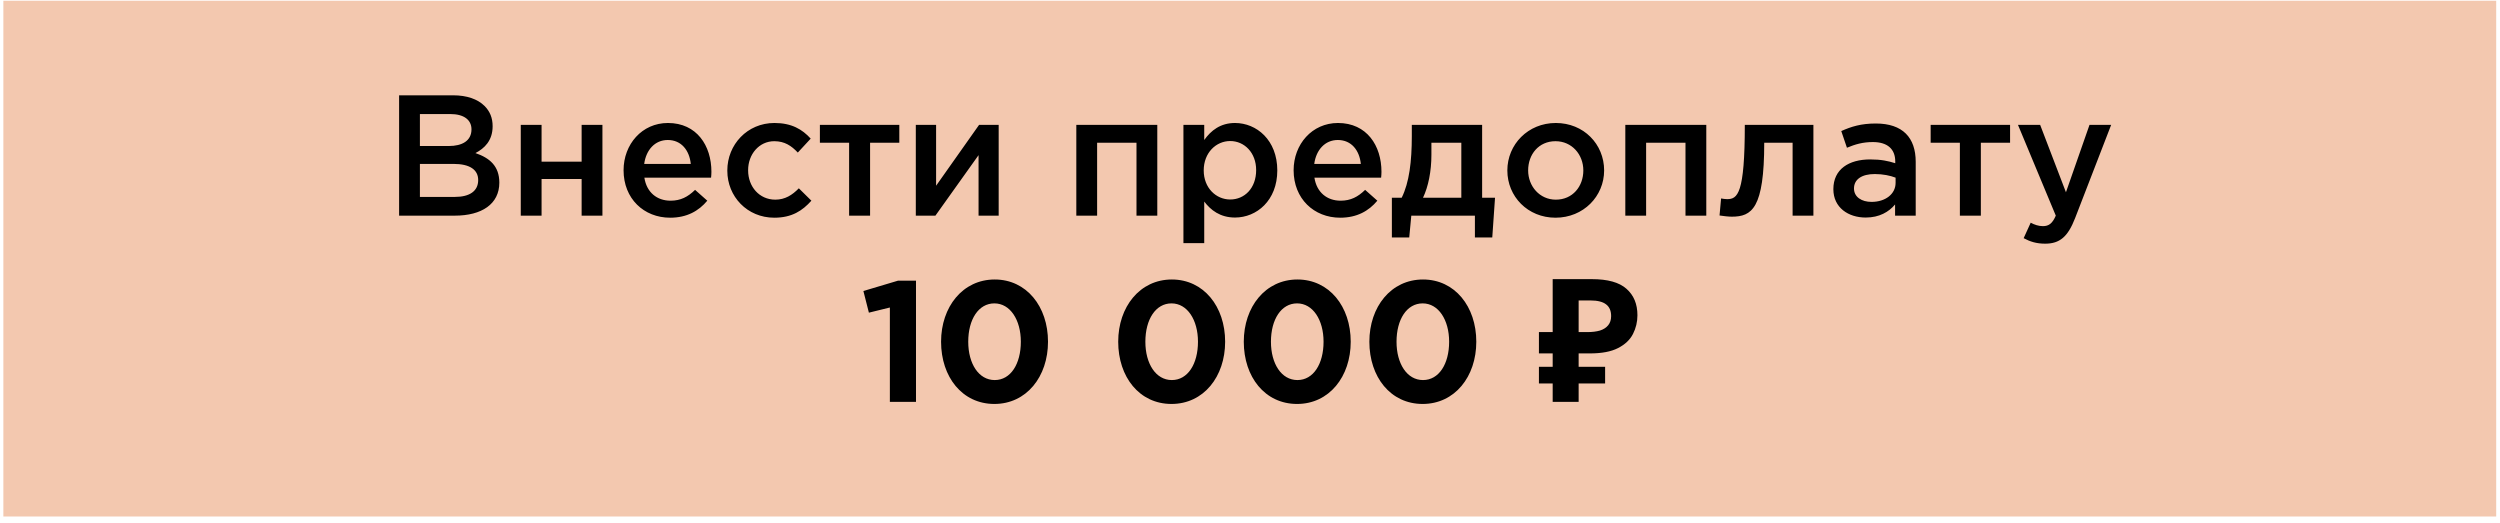
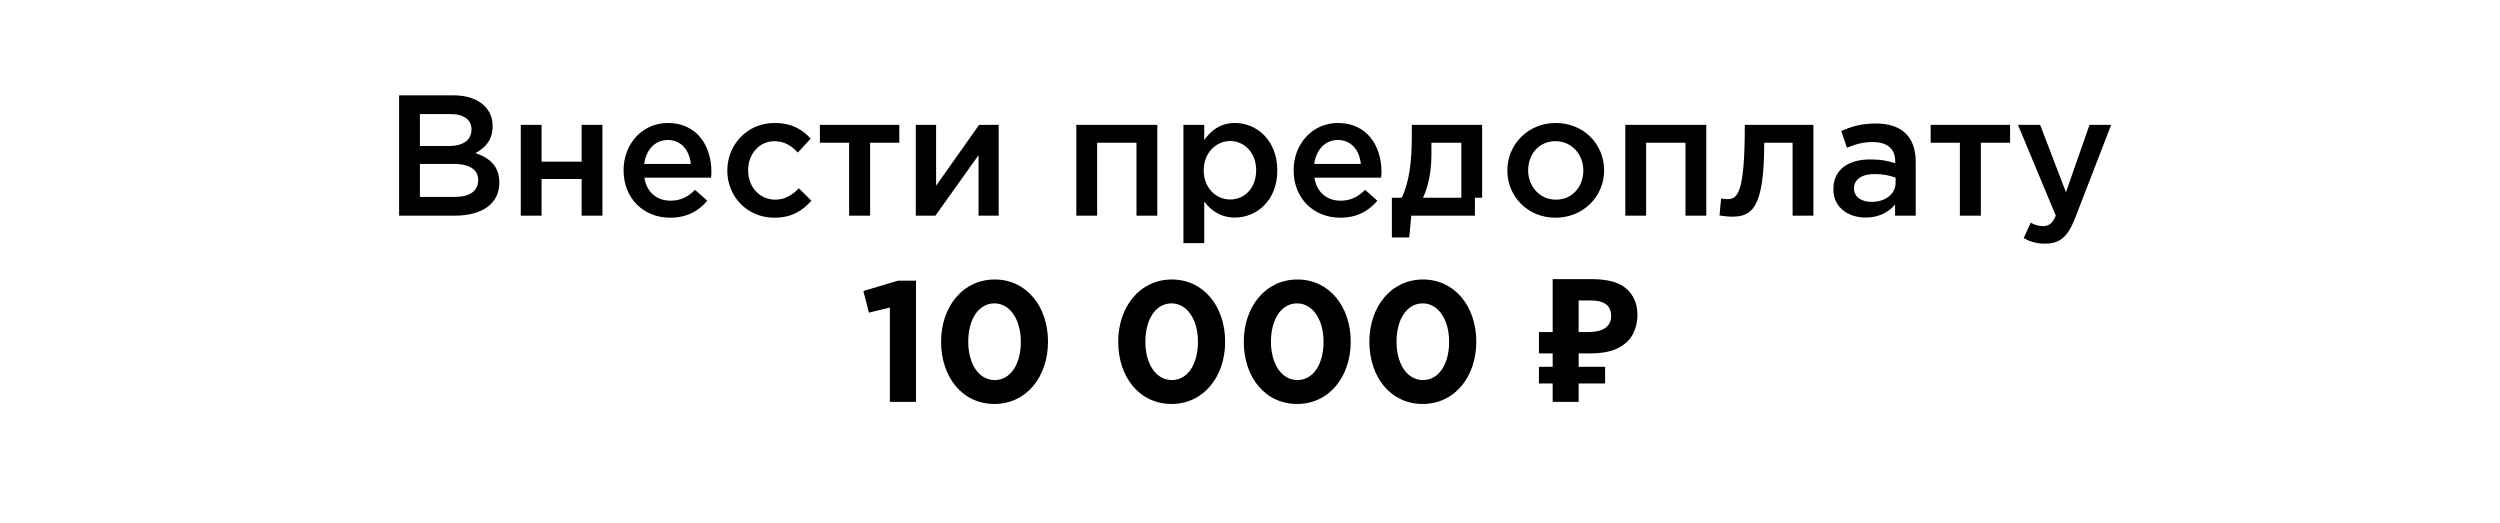
<svg xmlns="http://www.w3.org/2000/svg" width="349" height="73" viewBox="0 0 349 73" fill="none">
-   <rect x="0.469" y="0.104" width="348" height="72" fill="#F3C8AF" />
-   <path d="M55.715 30.105V13.305H63.251C65.171 13.305 66.683 13.832 67.643 14.793C68.387 15.537 68.771 16.448 68.771 17.625C68.771 19.64 67.619 20.721 66.371 21.369C68.339 22.041 69.707 23.169 69.707 25.497C69.707 28.497 67.235 30.105 63.491 30.105H55.715ZM58.619 20.384H62.651C64.547 20.384 65.819 19.64 65.819 18.056C65.819 16.736 64.763 15.921 62.867 15.921H58.619V20.384ZM58.619 27.488H63.515C65.531 27.488 66.755 26.697 66.755 25.137C66.755 23.721 65.627 22.881 63.299 22.881H58.619V27.488ZM72.699 30.105V17.433H75.603V22.569H81.195V17.433H84.099V30.105H81.195V24.992H75.603V30.105H72.699ZM93.554 30.392C89.882 30.392 87.05 27.729 87.05 23.768C87.05 20.145 89.618 17.169 93.242 17.169C97.274 17.169 99.314 20.337 99.314 23.985C99.314 24.177 99.29 24.657 99.266 24.8H89.954C90.266 26.864 91.73 28.017 93.602 28.017C95.018 28.017 96.026 27.488 97.034 26.505L98.738 28.017C97.538 29.456 95.882 30.392 93.554 30.392ZM89.93 22.881H96.434C96.242 21.009 95.138 19.544 93.218 19.544C91.442 19.544 90.194 20.913 89.93 22.881ZM108.086 30.392C104.318 30.392 101.534 27.441 101.534 23.84V23.793C101.534 20.192 104.318 17.169 108.11 17.169C110.51 17.169 111.998 18.056 113.174 19.352L111.374 21.297C110.486 20.36 109.55 19.712 108.086 19.712C105.974 19.712 104.438 21.537 104.438 23.744V23.793C104.438 26.049 105.998 27.872 108.23 27.872C109.598 27.872 110.606 27.224 111.518 26.288L113.27 28.017C112.022 29.409 110.558 30.392 108.086 30.392ZM118.536 30.105V19.928H114.456V17.433H125.544V19.928H121.464V30.105H118.536ZM127.847 30.105V17.433H130.679V25.928C132.671 23.096 134.663 20.265 136.679 17.433H139.415V30.105H136.607V21.657L130.583 30.105H127.847ZM150.254 30.105V17.433H161.558V30.105H158.654V19.928H153.158V30.105H150.254ZM165.207 33.944V17.433H168.111V19.544C169.047 18.224 170.367 17.169 172.407 17.169C175.407 17.169 178.311 19.544 178.311 23.793C178.311 27.992 175.431 30.369 172.407 30.369C170.319 30.369 168.999 29.312 168.111 28.137V33.944H165.207ZM171.735 27.849C173.727 27.849 175.359 26.288 175.359 23.744C175.359 21.297 173.703 19.689 171.735 19.689C169.767 19.689 168.039 21.32 168.039 23.793C168.039 26.241 169.767 27.849 171.735 27.849ZM187.093 30.392C183.421 30.392 180.589 27.729 180.589 23.768C180.589 20.145 183.157 17.169 186.781 17.169C190.813 17.169 192.853 20.337 192.853 23.985C192.853 24.177 192.829 24.657 192.805 24.8H183.493C183.805 26.864 185.269 28.017 187.141 28.017C188.557 28.017 189.565 27.488 190.573 26.505L192.277 28.017C191.077 29.456 189.421 30.392 187.093 30.392ZM183.469 22.881H189.973C189.781 21.009 188.677 19.544 186.757 19.544C184.981 19.544 183.733 20.913 183.469 22.881ZM194.305 33.153V27.608H195.673C196.729 25.497 197.089 22.544 197.089 18.992V17.433H206.905V27.608H208.705L208.321 33.153H205.897V30.105H197.017L196.729 33.153H194.305ZM198.649 27.608H204.001V19.928H199.825V21.608C199.825 23.913 199.393 26.049 198.649 27.608ZM217.145 30.392C213.281 30.392 210.425 27.441 210.425 23.793C210.425 20.169 213.305 17.169 217.193 17.169C221.081 17.169 223.937 20.12 223.937 23.793C223.937 27.392 221.057 30.392 217.145 30.392ZM217.193 27.872C219.545 27.872 221.033 26.024 221.033 23.793C221.033 21.561 219.425 19.712 217.145 19.712C214.817 19.712 213.329 21.537 213.329 23.793C213.329 26 214.937 27.872 217.193 27.872ZM226.894 30.105V17.433H238.198V30.105H235.294V19.928H229.798V30.105H226.894ZM241.751 30.248C241.295 30.248 240.479 30.152 240.047 30.081L240.263 27.704C240.455 27.753 240.911 27.8 241.103 27.8C242.567 27.8 243.575 27.081 243.575 17.433H253.151V30.105H250.247V19.928H246.287C246.287 29.12 244.559 30.248 241.751 30.248ZM267.433 30.105H264.553V28.544C263.689 29.576 262.369 30.369 260.449 30.369C258.049 30.369 255.937 29 255.937 26.409C255.937 23.601 258.121 22.256 261.073 22.256C262.609 22.256 263.593 22.473 264.577 22.785V22.544C264.577 20.793 263.473 19.832 261.457 19.832C260.041 19.832 258.985 20.145 257.833 20.625L257.041 18.297C258.433 17.672 259.801 17.241 261.865 17.241C265.609 17.241 267.433 19.209 267.433 22.593V30.105ZM264.625 25.52V24.8C263.881 24.512 262.849 24.297 261.721 24.297C259.897 24.297 258.817 25.041 258.817 26.312C258.817 27.512 259.897 28.184 261.265 28.184C263.185 28.184 264.625 27.105 264.625 25.52ZM273.599 30.105V19.928H269.519V17.433H280.607V19.928H276.527V30.105H273.599ZM285.502 34.017C284.278 34.017 283.39 33.728 282.502 33.248L283.486 31.088C284.014 31.377 284.59 31.569 285.19 31.569C286.006 31.569 286.51 31.209 286.99 30.105L281.71 17.433H284.806L288.406 26.84L291.694 17.433H294.718L289.678 30.465C288.67 33.056 287.542 34.017 285.502 34.017ZM124.225 56.105V42.928L121.297 43.648L120.529 40.624L125.353 39.184H127.873V56.105H124.225ZM138.814 56.392C134.326 56.392 131.374 52.624 131.374 47.705C131.374 42.833 134.398 39.017 138.862 39.017C143.302 39.017 146.302 42.785 146.302 47.705C146.302 52.577 143.302 56.392 138.814 56.392ZM138.862 53.056C141.094 53.056 142.51 50.8 142.51 47.705C142.51 44.657 141.022 42.352 138.814 42.352C136.606 42.352 135.166 44.584 135.166 47.705C135.166 50.776 136.63 53.056 138.862 53.056ZM163.541 56.392C159.053 56.392 156.101 52.624 156.101 47.705C156.101 42.833 159.125 39.017 163.589 39.017C168.029 39.017 171.029 42.785 171.029 47.705C171.029 52.577 168.029 56.392 163.541 56.392ZM163.589 53.056C165.821 53.056 167.237 50.8 167.237 47.705C167.237 44.657 165.749 42.352 163.541 42.352C161.333 42.352 159.893 44.584 159.893 47.705C159.893 50.776 161.357 53.056 163.589 53.056ZM181.072 56.392C176.584 56.392 173.632 52.624 173.632 47.705C173.632 42.833 176.656 39.017 181.12 39.017C185.56 39.017 188.56 42.785 188.56 47.705C188.56 52.577 185.56 56.392 181.072 56.392ZM181.12 53.056C183.352 53.056 184.768 50.8 184.768 47.705C184.768 44.657 183.28 42.352 181.072 42.352C178.864 42.352 177.424 44.584 177.424 47.705C177.424 50.776 178.888 53.056 181.12 53.056ZM198.603 56.392C194.115 56.392 191.163 52.624 191.163 47.705C191.163 42.833 194.187 39.017 198.651 39.017C203.091 39.017 206.091 42.785 206.091 47.705C206.091 52.577 203.091 56.392 198.603 56.392ZM198.651 53.056C200.883 53.056 202.299 50.8 202.299 47.705C202.299 44.657 200.811 42.352 198.603 42.352C196.395 42.352 194.955 44.584 194.955 47.705C194.955 50.776 196.419 53.056 198.651 53.056ZM216.754 56.105V38.968H222.226C224.434 38.968 226.042 39.416 227.05 40.312C228.074 41.209 228.586 42.441 228.586 44.008C228.586 44.937 228.378 45.809 227.962 46.624C227.546 47.441 226.85 48.096 225.874 48.593C224.914 49.089 223.602 49.337 221.938 49.337H220.378V56.105H216.754ZM214.834 53.536V51.209H224.074V53.536H214.834ZM214.834 49.337V46.361H221.866V49.337H214.834ZM221.578 46.361C222.266 46.361 222.858 46.288 223.354 46.145C223.85 45.984 224.234 45.736 224.506 45.401C224.778 45.065 224.914 44.641 224.914 44.129C224.914 43.392 224.682 42.849 224.218 42.496C223.754 42.129 223.026 41.944 222.034 41.944H220.378V46.361H221.578Z" fill="black" />
+   <path d="M55.715 30.105V13.305H63.251C65.171 13.305 66.683 13.832 67.643 14.793C68.387 15.537 68.771 16.448 68.771 17.625C68.771 19.64 67.619 20.721 66.371 21.369C68.339 22.041 69.707 23.169 69.707 25.497C69.707 28.497 67.235 30.105 63.491 30.105H55.715ZM58.619 20.384H62.651C64.547 20.384 65.819 19.64 65.819 18.056C65.819 16.736 64.763 15.921 62.867 15.921H58.619V20.384ZM58.619 27.488H63.515C65.531 27.488 66.755 26.697 66.755 25.137C66.755 23.721 65.627 22.881 63.299 22.881H58.619V27.488ZM72.699 30.105V17.433H75.603V22.569H81.195V17.433H84.099V30.105H81.195V24.992H75.603V30.105H72.699ZM93.554 30.392C89.882 30.392 87.05 27.729 87.05 23.768C87.05 20.145 89.618 17.169 93.242 17.169C97.274 17.169 99.314 20.337 99.314 23.985C99.314 24.177 99.29 24.657 99.266 24.8H89.954C90.266 26.864 91.73 28.017 93.602 28.017C95.018 28.017 96.026 27.488 97.034 26.505L98.738 28.017C97.538 29.456 95.882 30.392 93.554 30.392ZM89.93 22.881H96.434C96.242 21.009 95.138 19.544 93.218 19.544C91.442 19.544 90.194 20.913 89.93 22.881ZM108.086 30.392C104.318 30.392 101.534 27.441 101.534 23.84V23.793C101.534 20.192 104.318 17.169 108.11 17.169C110.51 17.169 111.998 18.056 113.174 19.352L111.374 21.297C110.486 20.36 109.55 19.712 108.086 19.712C105.974 19.712 104.438 21.537 104.438 23.744V23.793C104.438 26.049 105.998 27.872 108.23 27.872C109.598 27.872 110.606 27.224 111.518 26.288L113.27 28.017C112.022 29.409 110.558 30.392 108.086 30.392ZM118.536 30.105V19.928H114.456V17.433H125.544V19.928H121.464V30.105H118.536ZM127.847 30.105V17.433H130.679V25.928C132.671 23.096 134.663 20.265 136.679 17.433H139.415V30.105H136.607V21.657L130.583 30.105H127.847ZM150.254 30.105V17.433H161.558V30.105H158.654V19.928H153.158V30.105H150.254ZM165.207 33.944V17.433H168.111V19.544C169.047 18.224 170.367 17.169 172.407 17.169C175.407 17.169 178.311 19.544 178.311 23.793C178.311 27.992 175.431 30.369 172.407 30.369C170.319 30.369 168.999 29.312 168.111 28.137V33.944H165.207ZM171.735 27.849C173.727 27.849 175.359 26.288 175.359 23.744C175.359 21.297 173.703 19.689 171.735 19.689C169.767 19.689 168.039 21.32 168.039 23.793C168.039 26.241 169.767 27.849 171.735 27.849ZM187.093 30.392C183.421 30.392 180.589 27.729 180.589 23.768C180.589 20.145 183.157 17.169 186.781 17.169C190.813 17.169 192.853 20.337 192.853 23.985C192.853 24.177 192.829 24.657 192.805 24.8H183.493C183.805 26.864 185.269 28.017 187.141 28.017C188.557 28.017 189.565 27.488 190.573 26.505L192.277 28.017C191.077 29.456 189.421 30.392 187.093 30.392ZM183.469 22.881H189.973C189.781 21.009 188.677 19.544 186.757 19.544C184.981 19.544 183.733 20.913 183.469 22.881ZM194.305 33.153V27.608H195.673C196.729 25.497 197.089 22.544 197.089 18.992V17.433H206.905V27.608H208.705H205.897V30.105H197.017L196.729 33.153H194.305ZM198.649 27.608H204.001V19.928H199.825V21.608C199.825 23.913 199.393 26.049 198.649 27.608ZM217.145 30.392C213.281 30.392 210.425 27.441 210.425 23.793C210.425 20.169 213.305 17.169 217.193 17.169C221.081 17.169 223.937 20.12 223.937 23.793C223.937 27.392 221.057 30.392 217.145 30.392ZM217.193 27.872C219.545 27.872 221.033 26.024 221.033 23.793C221.033 21.561 219.425 19.712 217.145 19.712C214.817 19.712 213.329 21.537 213.329 23.793C213.329 26 214.937 27.872 217.193 27.872ZM226.894 30.105V17.433H238.198V30.105H235.294V19.928H229.798V30.105H226.894ZM241.751 30.248C241.295 30.248 240.479 30.152 240.047 30.081L240.263 27.704C240.455 27.753 240.911 27.8 241.103 27.8C242.567 27.8 243.575 27.081 243.575 17.433H253.151V30.105H250.247V19.928H246.287C246.287 29.12 244.559 30.248 241.751 30.248ZM267.433 30.105H264.553V28.544C263.689 29.576 262.369 30.369 260.449 30.369C258.049 30.369 255.937 29 255.937 26.409C255.937 23.601 258.121 22.256 261.073 22.256C262.609 22.256 263.593 22.473 264.577 22.785V22.544C264.577 20.793 263.473 19.832 261.457 19.832C260.041 19.832 258.985 20.145 257.833 20.625L257.041 18.297C258.433 17.672 259.801 17.241 261.865 17.241C265.609 17.241 267.433 19.209 267.433 22.593V30.105ZM264.625 25.52V24.8C263.881 24.512 262.849 24.297 261.721 24.297C259.897 24.297 258.817 25.041 258.817 26.312C258.817 27.512 259.897 28.184 261.265 28.184C263.185 28.184 264.625 27.105 264.625 25.52ZM273.599 30.105V19.928H269.519V17.433H280.607V19.928H276.527V30.105H273.599ZM285.502 34.017C284.278 34.017 283.39 33.728 282.502 33.248L283.486 31.088C284.014 31.377 284.59 31.569 285.19 31.569C286.006 31.569 286.51 31.209 286.99 30.105L281.71 17.433H284.806L288.406 26.84L291.694 17.433H294.718L289.678 30.465C288.67 33.056 287.542 34.017 285.502 34.017ZM124.225 56.105V42.928L121.297 43.648L120.529 40.624L125.353 39.184H127.873V56.105H124.225ZM138.814 56.392C134.326 56.392 131.374 52.624 131.374 47.705C131.374 42.833 134.398 39.017 138.862 39.017C143.302 39.017 146.302 42.785 146.302 47.705C146.302 52.577 143.302 56.392 138.814 56.392ZM138.862 53.056C141.094 53.056 142.51 50.8 142.51 47.705C142.51 44.657 141.022 42.352 138.814 42.352C136.606 42.352 135.166 44.584 135.166 47.705C135.166 50.776 136.63 53.056 138.862 53.056ZM163.541 56.392C159.053 56.392 156.101 52.624 156.101 47.705C156.101 42.833 159.125 39.017 163.589 39.017C168.029 39.017 171.029 42.785 171.029 47.705C171.029 52.577 168.029 56.392 163.541 56.392ZM163.589 53.056C165.821 53.056 167.237 50.8 167.237 47.705C167.237 44.657 165.749 42.352 163.541 42.352C161.333 42.352 159.893 44.584 159.893 47.705C159.893 50.776 161.357 53.056 163.589 53.056ZM181.072 56.392C176.584 56.392 173.632 52.624 173.632 47.705C173.632 42.833 176.656 39.017 181.12 39.017C185.56 39.017 188.56 42.785 188.56 47.705C188.56 52.577 185.56 56.392 181.072 56.392ZM181.12 53.056C183.352 53.056 184.768 50.8 184.768 47.705C184.768 44.657 183.28 42.352 181.072 42.352C178.864 42.352 177.424 44.584 177.424 47.705C177.424 50.776 178.888 53.056 181.12 53.056ZM198.603 56.392C194.115 56.392 191.163 52.624 191.163 47.705C191.163 42.833 194.187 39.017 198.651 39.017C203.091 39.017 206.091 42.785 206.091 47.705C206.091 52.577 203.091 56.392 198.603 56.392ZM198.651 53.056C200.883 53.056 202.299 50.8 202.299 47.705C202.299 44.657 200.811 42.352 198.603 42.352C196.395 42.352 194.955 44.584 194.955 47.705C194.955 50.776 196.419 53.056 198.651 53.056ZM216.754 56.105V38.968H222.226C224.434 38.968 226.042 39.416 227.05 40.312C228.074 41.209 228.586 42.441 228.586 44.008C228.586 44.937 228.378 45.809 227.962 46.624C227.546 47.441 226.85 48.096 225.874 48.593C224.914 49.089 223.602 49.337 221.938 49.337H220.378V56.105H216.754ZM214.834 53.536V51.209H224.074V53.536H214.834ZM214.834 49.337V46.361H221.866V49.337H214.834ZM221.578 46.361C222.266 46.361 222.858 46.288 223.354 46.145C223.85 45.984 224.234 45.736 224.506 45.401C224.778 45.065 224.914 44.641 224.914 44.129C224.914 43.392 224.682 42.849 224.218 42.496C223.754 42.129 223.026 41.944 222.034 41.944H220.378V46.361H221.578Z" fill="black" />
</svg>